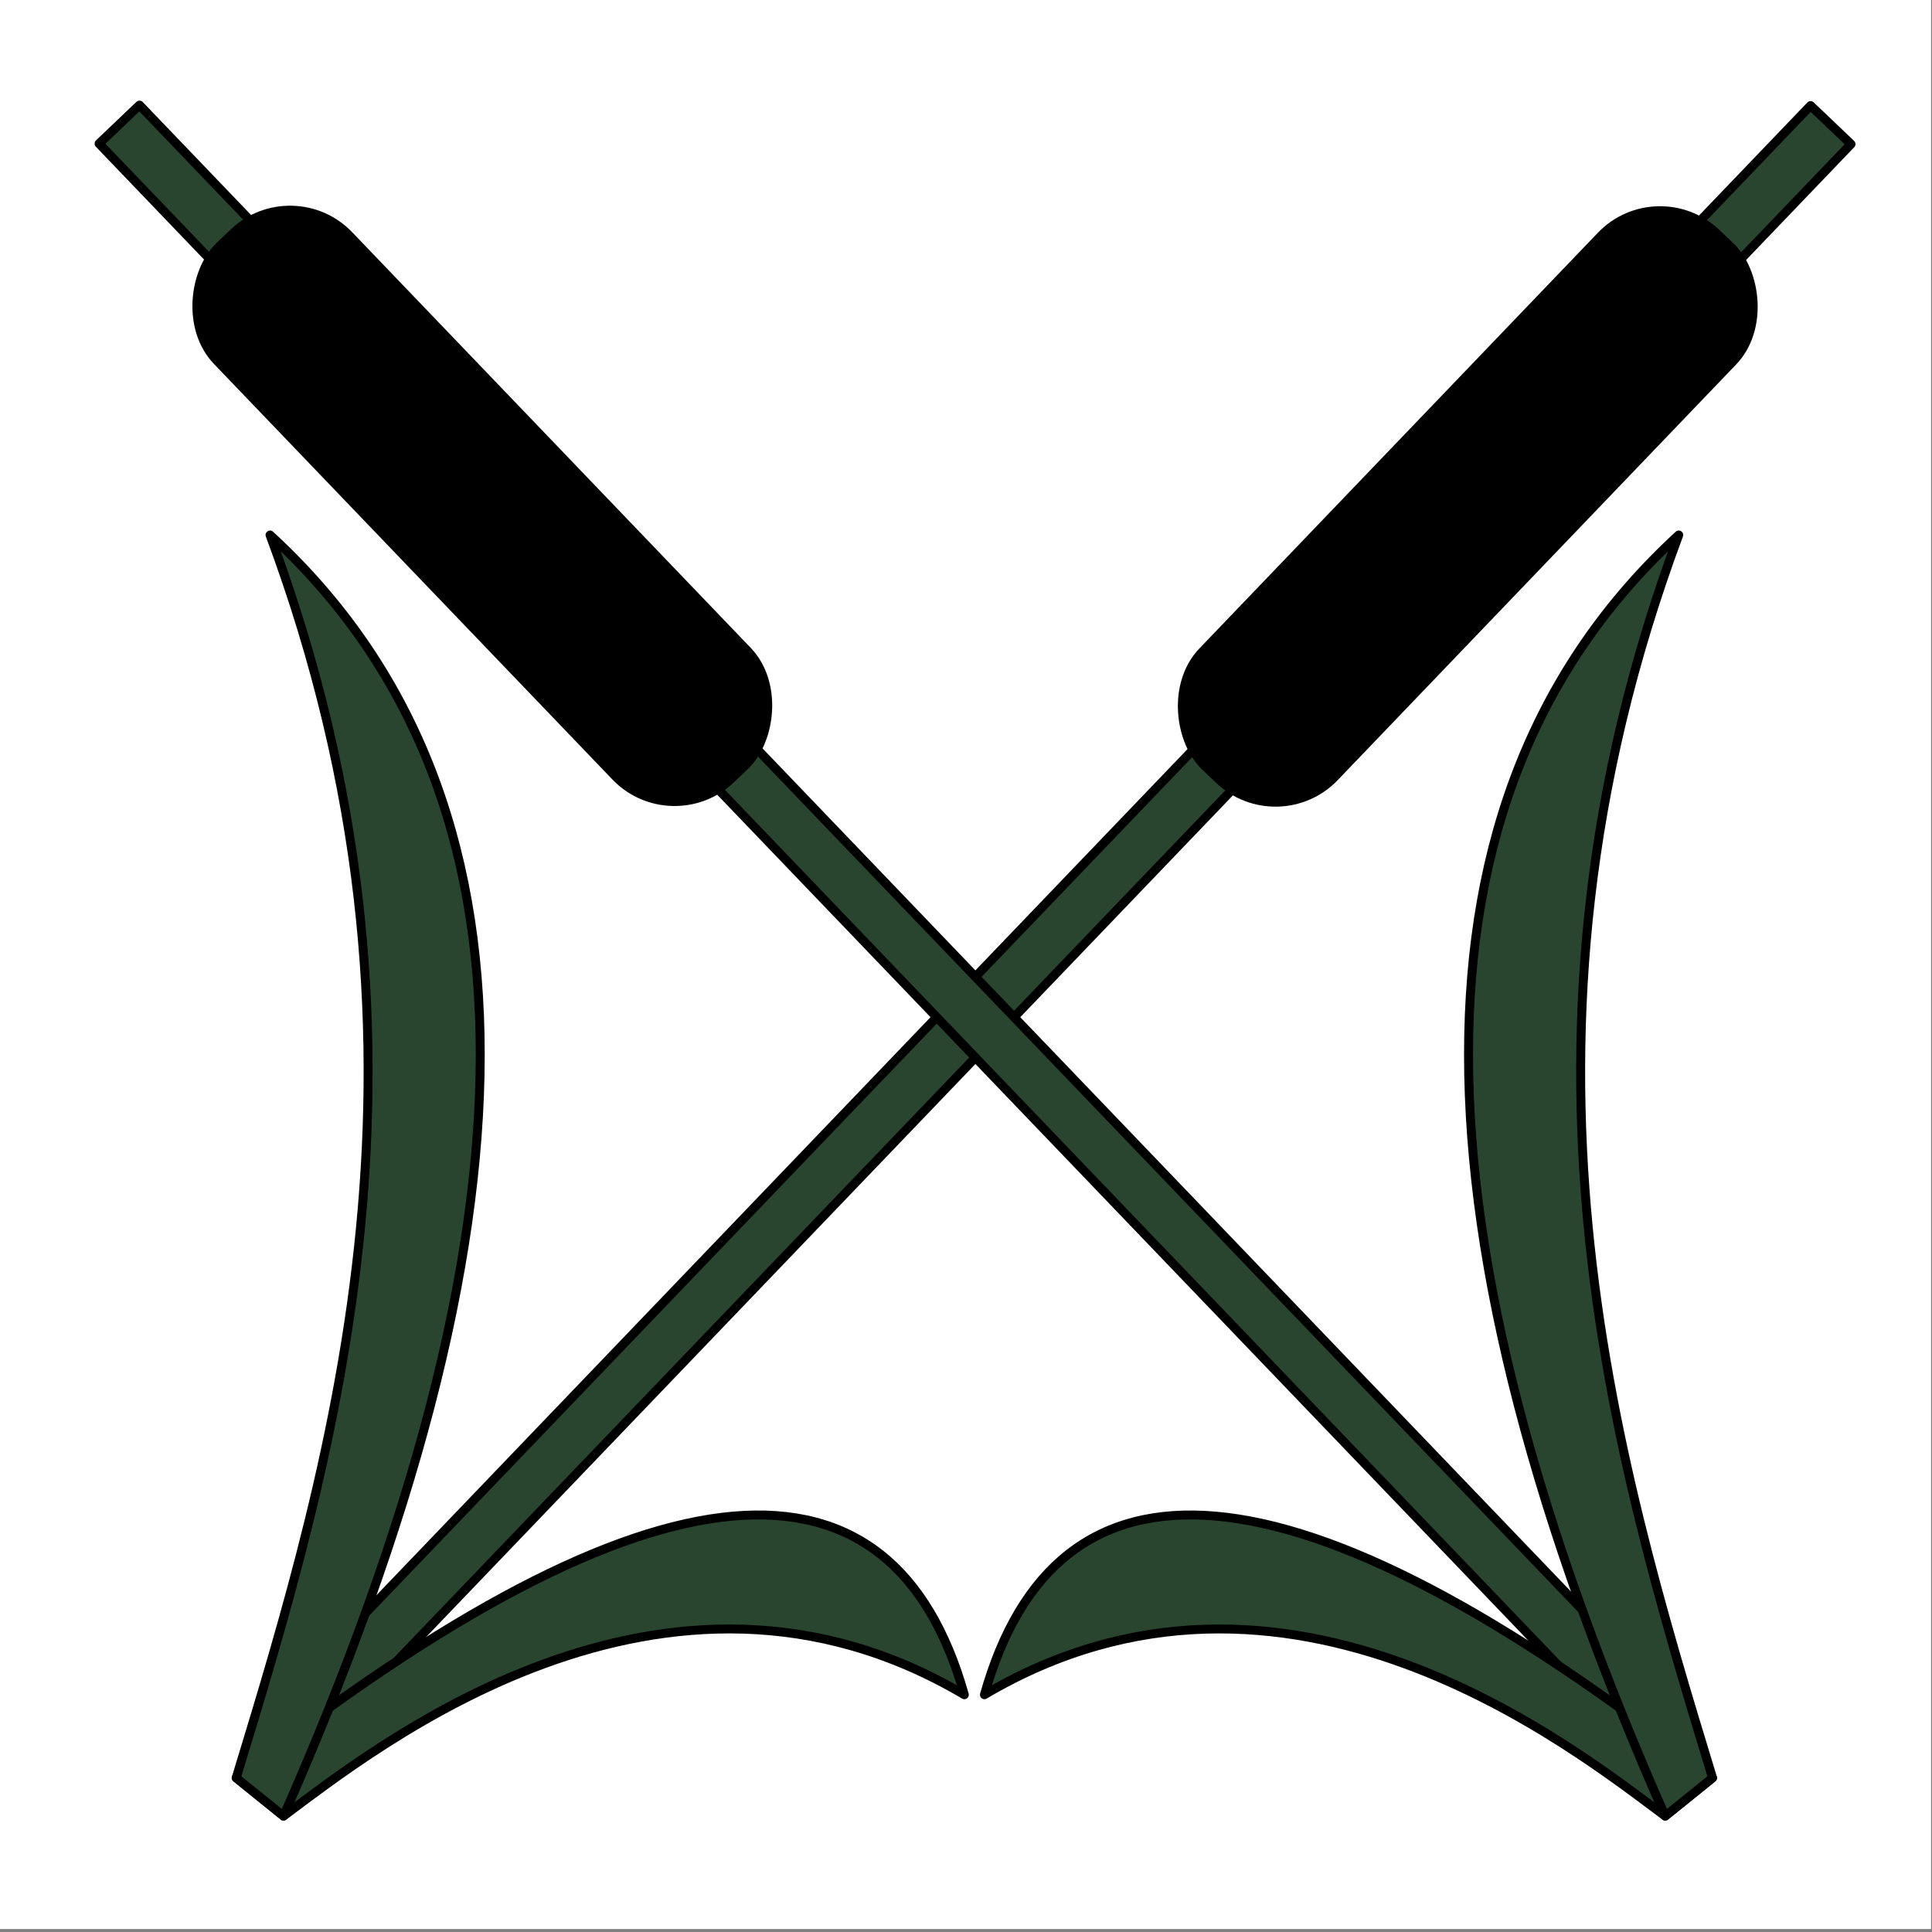
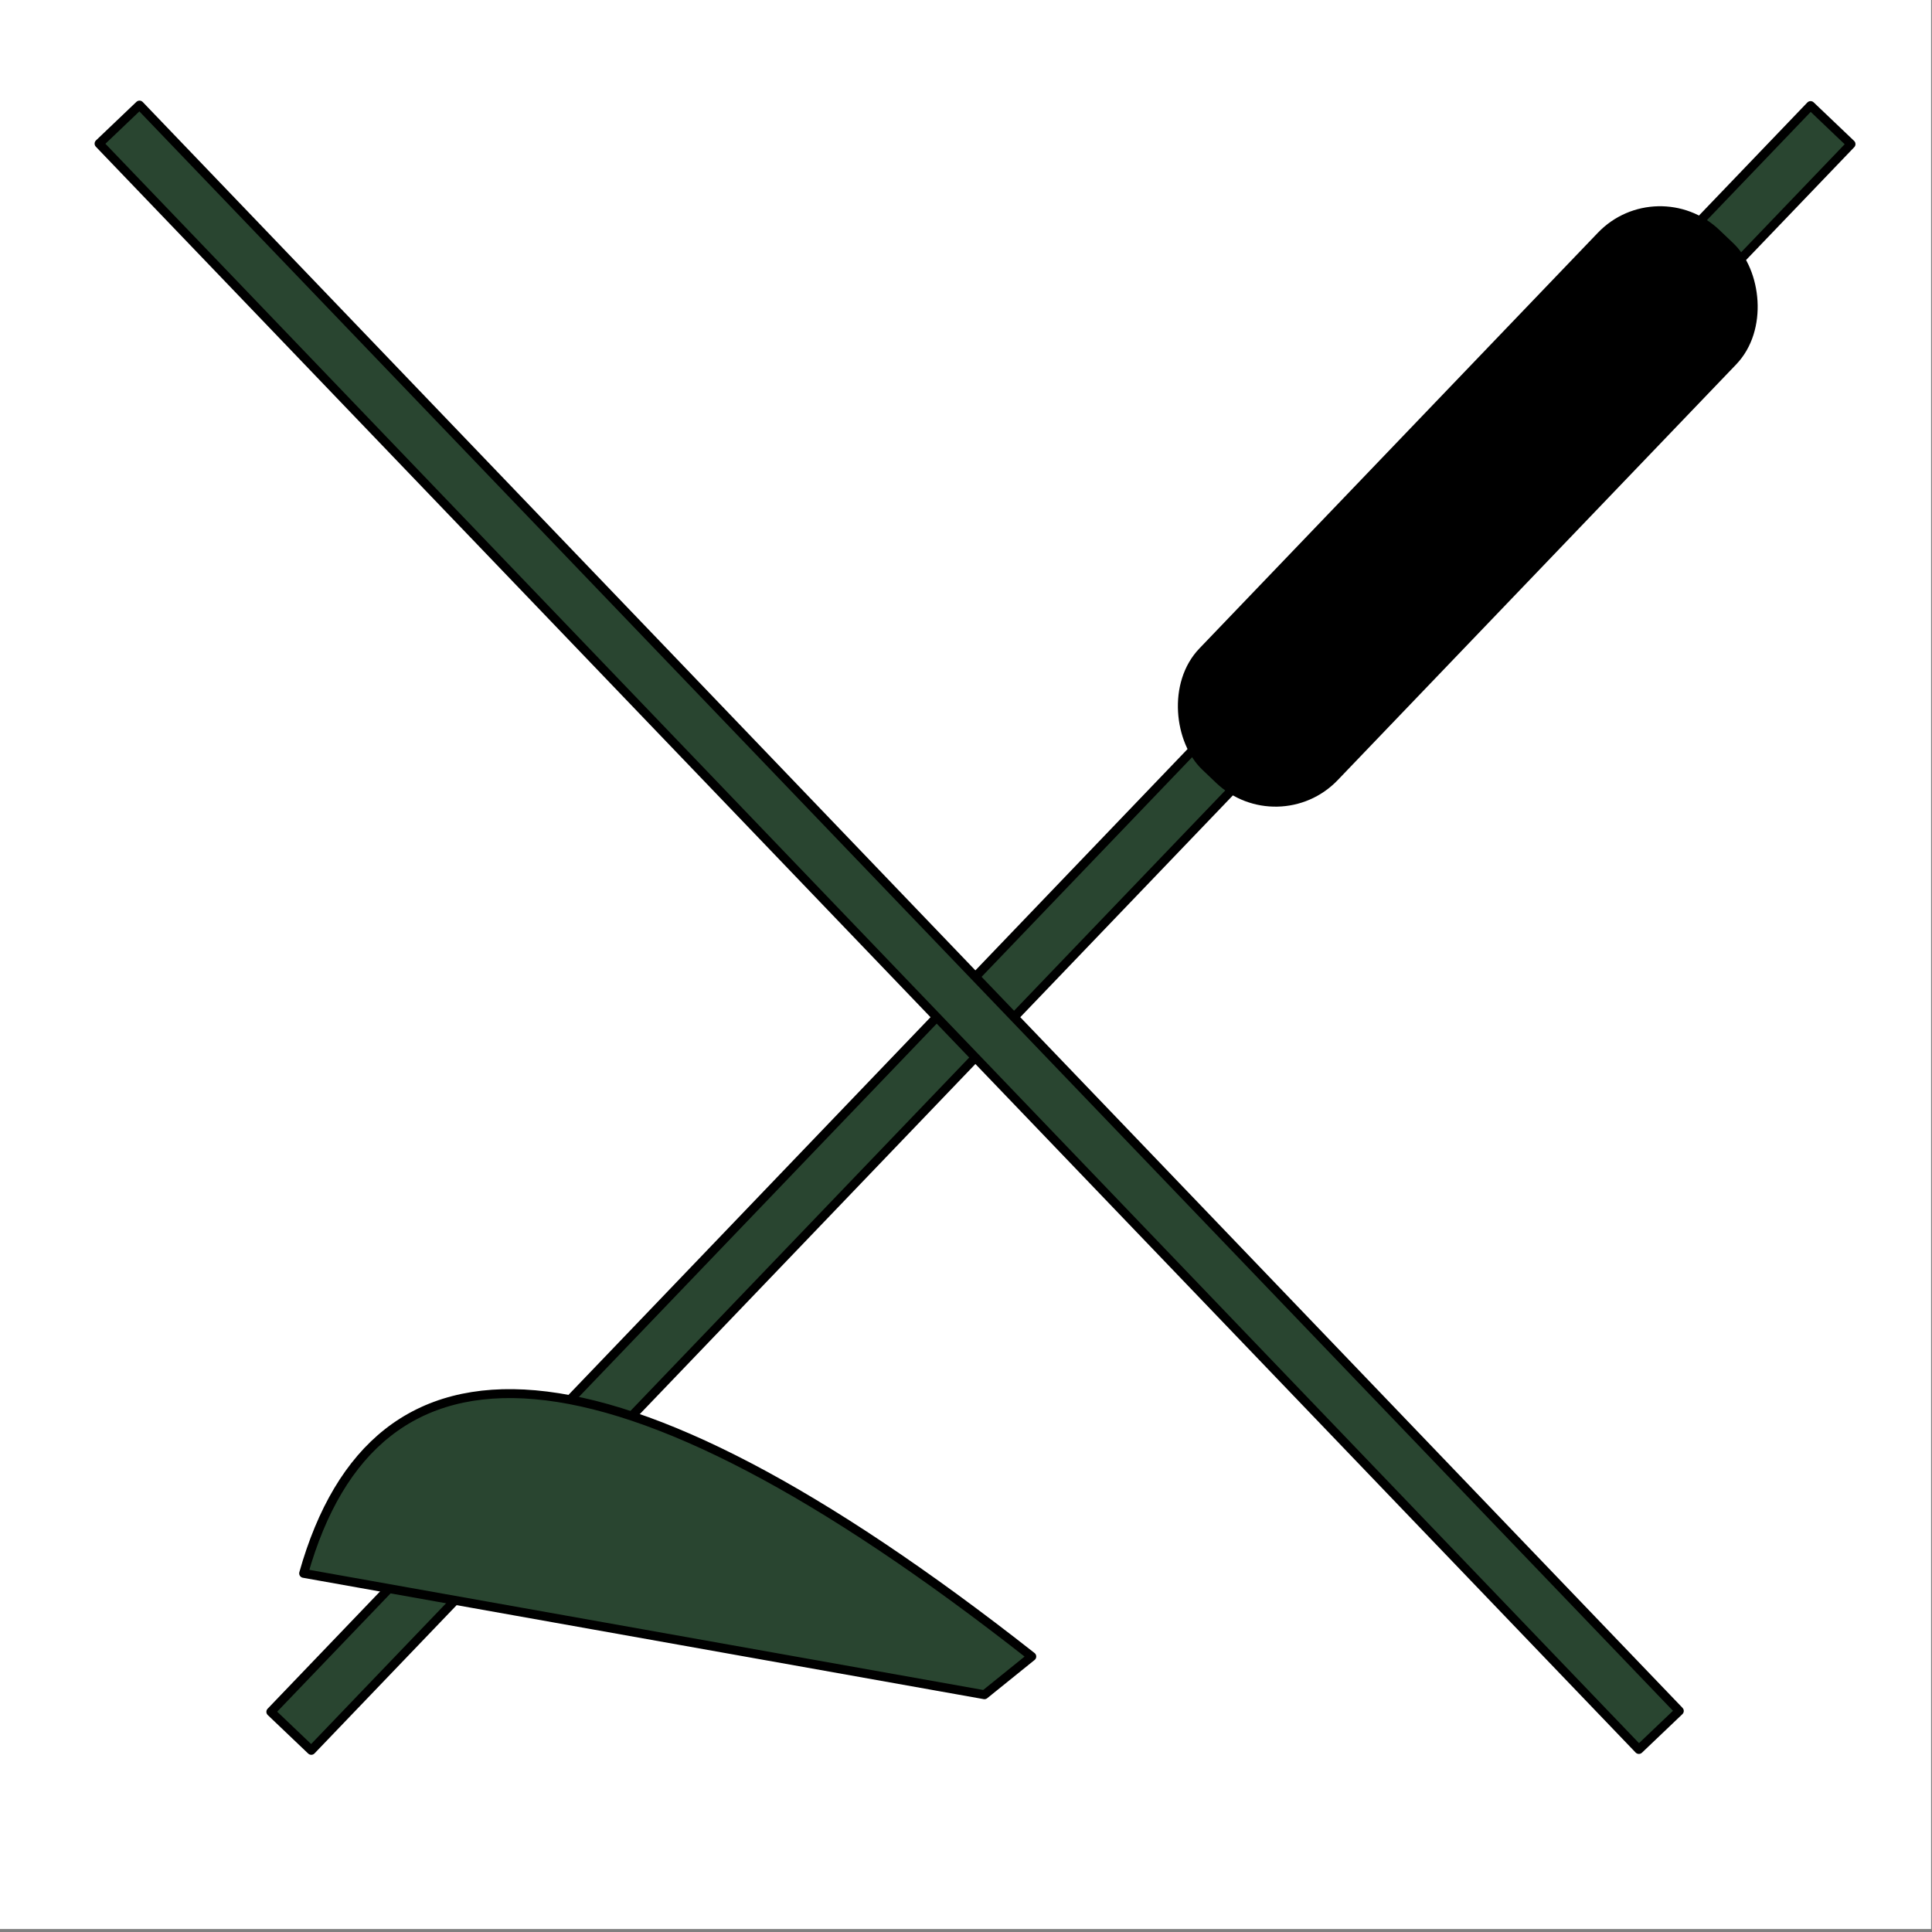
<svg xmlns="http://www.w3.org/2000/svg" xmlns:ns1="http://sodipodi.sourceforge.net/DTD/sodipodi-0.dtd" xmlns:ns2="http://www.inkscape.org/namespaces/inkscape" version="1.1" id="Layer_1" x="0px" y="0px" viewBox="0 0 216 216" style="enable-background:new 0 0 216 216;" xml:space="preserve" ns1:docname="CHE Thalwil Flag.svg" ns2:version="0.92.3 (2405546, 2018-03-11)">
  <rect x="0" y="0" width="216" height="216" fill="#808080" stroke="none" />
  <defs id="defs13" />
  <ns1:namedview pagecolor="#ffffff" bordercolor="#666666" borderopacity="1" objecttolerance="10" gridtolerance="10" guidetolerance="10" ns2:pageopacity="0" ns2:pageshadow="2" ns2:window-width="1920" ns2:window-height="1017" id="namedview11" showgrid="false" ns2:zoom="2.3975339" ns2:cx="100.51045" ns2:cy="94.3988" ns2:window-x="-8" ns2:window-y="-8" ns2:window-maximized="1" ns2:current-layer="layer1" />
  <style type="text/css" id="style2">
	.st0{fill:#FFFFFF;}
	.st1{fill:#2161C4;}
</style>
  <g id="layer1" transform="matrix(1.011,0,0,1.008,-16.443,-828.261)" style="stroke-width:0.99">
    <path id="path3282-0" style="fill:#ffffff;fill-opacity:1;fill-rule:evenodd;stroke:none;stroke-width:2.027;stroke-linecap:butt;stroke-miterlimit:4;stroke-dashoffset:0;stroke-opacity:1" d="m 16.257,821.423 2e-6,214.217 H 229.813 l 1e-5,-214.217 z" ns2:connector-curvature="0" ns1:nodetypes="ccccc" />
    <rect id="rect4204" style="color:#000000;display:inline;overflow:visible;visibility:visible;fill:#294530;fill-opacity:1;fill-rule:evenodd;stroke:#000000;stroke-width:0.99px;stroke-linecap:butt;stroke-linejoin:round;stroke-miterlimit:4;stroke-dasharray:none;stroke-dashoffset:0;stroke-opacity:1;marker:none;marker-start:none;marker-mid:none;marker-end:none;enable-background:accumulate" transform="matrix(-0.691,0.723,0.723,0.691,0,0)" y="732.243" x="452.86" height="6.184" width="246.41" />
    <rect id="rect2254" style="color:#000000;display:inline;overflow:visible;visibility:visible;fill:#294530;fill-opacity:1;fill-rule:evenodd;stroke:#000000;stroke-width:0.99px;stroke-linecap:butt;stroke-linejoin:round;stroke-miterlimit:4;stroke-dasharray:none;stroke-dashoffset:0;stroke-opacity:1;marker:none;marker-start:none;marker-mid:none;marker-end:none;enable-background:accumulate" transform="rotate(46.288)" y="552.962" x="624.259" height="6.184" width="246.41" />
-     <rect id="rect2258" style="color:#000000;display:inline;overflow:visible;visibility:visible;fill:#000000;fill-opacity:1;fill-rule:evenodd;stroke:none;stroke-width:0.99px;stroke-linecap:butt;stroke-linejoin:miter;stroke-miterlimit:4;stroke-dasharray:none;stroke-dashoffset:0;stroke-opacity:1;marker:none;marker-start:none;marker-mid:none;marker-end:none;enable-background:accumulate" transform="rotate(46.288)" y="545.705" x="641.198" ry="9.499" rx="9.5" height="21.145" width="82.776" />
-     <path id="path4200" style="color:#000000;display:inline;overflow:visible;visibility:visible;fill:#294530;fill-opacity:1;fill-rule:evenodd;stroke:#000000;stroke-width:0.99px;stroke-linecap:butt;stroke-linejoin:round;stroke-miterlimit:4;stroke-dasharray:none;stroke-dashoffset:0;stroke-opacity:1;marker:none;marker-start:none;marker-mid:none;marker-end:none;enable-background:accumulate" d="m 125.127,1009.656 c 33.348,-19.772 65.416,6.112 75.283,13.461 l 5.235,-4.238 c -46.977,-37.057 -72.619,-37.286 -80.518,-9.223 z" ns2:connector-curvature="0" />
-     <path id="path4202" style="color:#000000;display:inline;overflow:visible;visibility:visible;fill:#294530;fill-opacity:1;fill-rule:evenodd;stroke:#000000;stroke-width:0.99px;stroke-linecap:butt;stroke-linejoin:round;stroke-miterlimit:4;stroke-dasharray:none;stroke-dashoffset:0;stroke-opacity:1;marker:none;marker-start:none;marker-mid:none;marker-end:none;enable-background:accumulate" d="m 201.906,881.027 c -20.907,56.327 -7.035,102.393 3.739,137.852 l -5.235,4.238 C 171.93,958.35 170.394,910.064 201.906,881.027 Z" ns2:connector-curvature="0" />
+     <path id="path4200" style="color:#000000;display:inline;overflow:visible;visibility:visible;fill:#294530;fill-opacity:1;fill-rule:evenodd;stroke:#000000;stroke-width:0.99px;stroke-linecap:butt;stroke-linejoin:round;stroke-miterlimit:4;stroke-dasharray:none;stroke-dashoffset:0;stroke-opacity:1;marker:none;marker-start:none;marker-mid:none;marker-end:none;enable-background:accumulate" d="m 125.127,1009.656 l 5.235,-4.238 c -46.977,-37.057 -72.619,-37.286 -80.518,-9.223 z" ns2:connector-curvature="0" />
    <rect id="rect4206" style="color:#000000;display:inline;overflow:visible;visibility:visible;fill:#000000;fill-opacity:1;fill-rule:evenodd;stroke:none;stroke-width:0.99px;stroke-linecap:butt;stroke-linejoin:miter;stroke-miterlimit:4;stroke-dasharray:none;stroke-dashoffset:0;stroke-opacity:1;marker:none;marker-start:none;marker-mid:none;marker-end:none;enable-background:accumulate" transform="matrix(-0.691,0.723,0.723,0.691,0,0)" y="724.986" x="469.799" ry="9.499" rx="9.5" height="21.145" width="82.776" />
-     <path id="path4208" style="color:#000000;display:inline;overflow:visible;visibility:visible;fill:#294530;fill-opacity:1;fill-rule:evenodd;stroke:#000000;stroke-width:0.99px;stroke-linecap:butt;stroke-linejoin:round;stroke-miterlimit:4;stroke-dasharray:none;stroke-dashoffset:0;stroke-opacity:1;marker:none;marker-start:none;marker-mid:none;marker-end:none;enable-background:accumulate" d="m 122.904,1009.656 c -33.348,-19.772 -65.416,6.112 -75.283,13.461 l -5.235,-4.238 c 46.977,-37.057 72.619,-37.286 80.518,-9.223 z" ns2:connector-curvature="0" />
-     <path id="path4210" style="color:#000000;display:inline;overflow:visible;visibility:visible;fill:#294530;fill-opacity:1;fill-rule:evenodd;stroke:#000000;stroke-width:0.99px;stroke-linecap:butt;stroke-linejoin:round;stroke-miterlimit:4;stroke-dasharray:none;stroke-dashoffset:0;stroke-opacity:1;marker:none;marker-start:none;marker-mid:none;marker-end:none;enable-background:accumulate" d="m 46.126,881.027 c 20.907,56.327 7.035,102.393 -3.739,137.852 l 5.235,4.238 c 28.481,-64.767 30.016,-113.053 -1.496,-142.09 z" ns2:connector-curvature="0" />
  </g>
</svg>